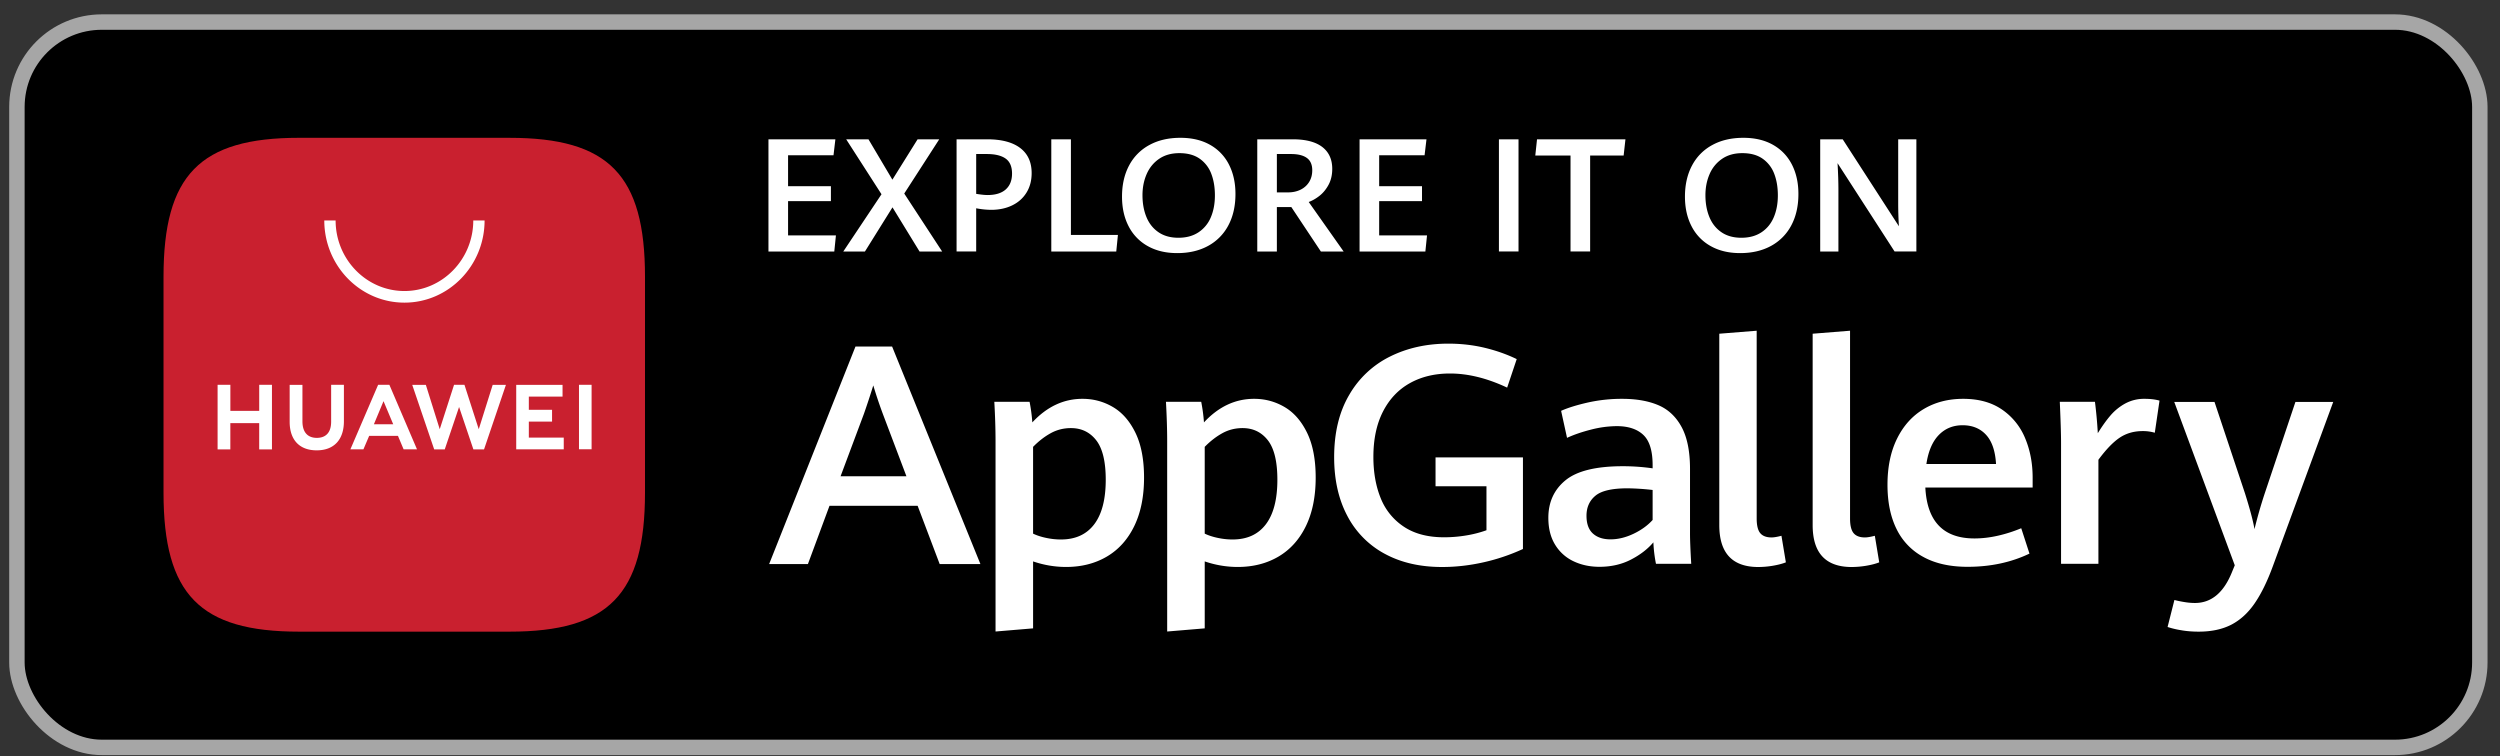
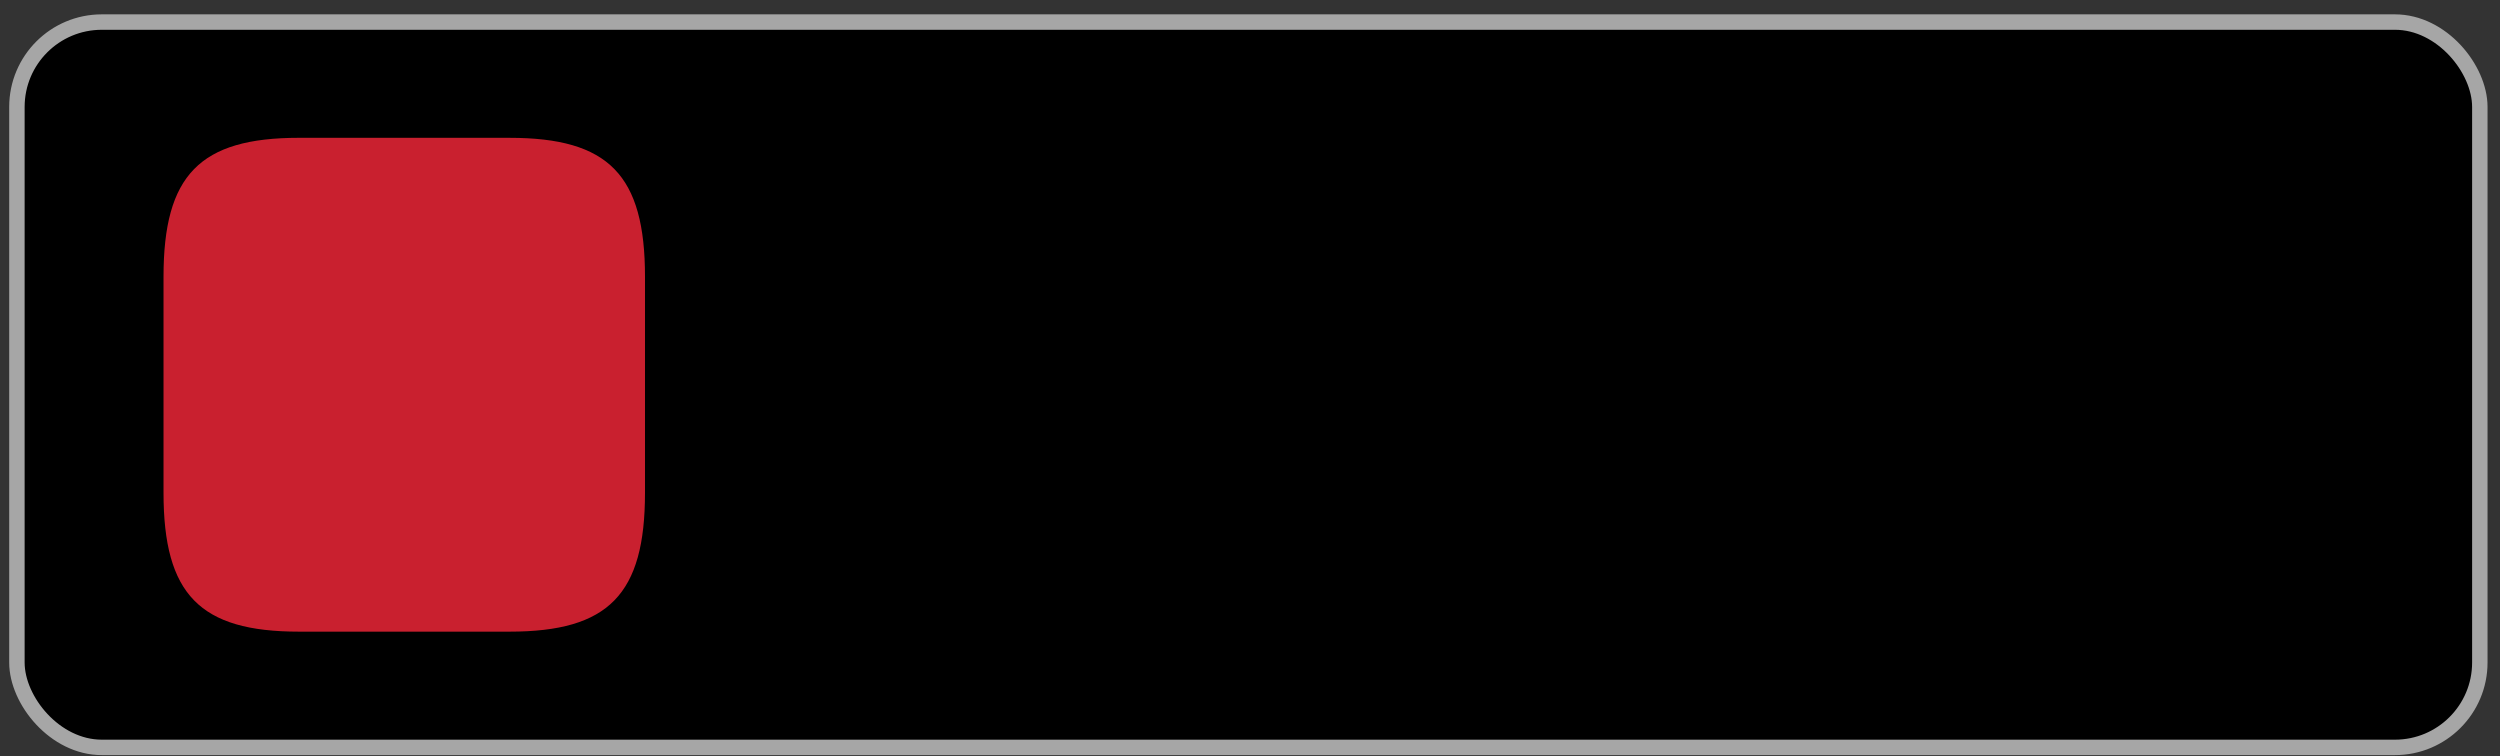
<svg xmlns="http://www.w3.org/2000/svg" width="162" height="49" fill="none">
  <rect width="100%" height="100%" fill="#333333" stroke="none" />
  <rect width="159.597" height="47.001" x="1.096" y="1.43" fill="#000" rx="5.5" />
  <path fill="#C9202F" fill-rule="evenodd" d="M33.018 8.93H19.375c-6.428 0-8.779 2.412-8.779 9.004v13.994c0 6.592 2.351 9.003 8.779 9.003h13.64c6.426 0 8.781-2.411 8.781-9.003V17.934c0-6.592-2.35-9.003-8.778-9.003Z" clipRule="evenodd" />
-   <path fill="#fff" d="M24.229 27.491h1.251l-.628-1.496-.623 1.496Zm-.308.755-.371.871h-.845l1.797-4.181h.73l1.79 4.181h-.868l-.366-.871H23.92Zm13.597.868h.817v-4.178h-.817v4.178Zm-3.25-1.795h1.505v-.762h-1.505v-.856h2.185v-.762h-3.002v4.178h3.08v-.762h-2.263v-1.036Zm-3.245.494-.926-2.877h-.675l-.927 2.877-.9-2.875h-.882l1.422 4.181h.685l.928-2.747.927 2.747h.691l1.418-4.181h-.858l-.903 2.875Zm-9.565-.482c0 .68-.33 1.043-.927 1.043-.602 0-.933-.373-.933-1.072v-2.364h-.828v2.393c0 1.176.638 1.851 1.75 1.851 1.122 0 1.765-.687 1.765-1.886v-2.36h-.827v2.395Zm-4.662-2.395h.827v4.183h-.827V27.42h-1.87v1.7H14.1v-4.184h.828v1.688h1.869v-1.688ZM26.208 19.611c-2.864 0-5.194-2.39-5.194-5.327h.734c0 2.522 2 4.574 4.46 4.574 2.459 0 4.46-2.052 4.46-4.574h.733c0 2.937-2.33 5.327-5.193 5.327ZM54.47 30.86h4.266l-1.527-4.037a29.138 29.138 0 0 1-.62-1.848 53.093 53.093 0 0 1-.602 1.828L54.47 30.86Zm4.994 1.917h-5.713l-1.398 3.774H49.84l5.595-14.096h2.373l5.723 14.096h-2.64l-1.428-3.774ZM70.908 33.971c.496-.658.744-1.62.744-2.884 0-1.173-.205-2.025-.615-2.554-.411-.528-.958-.792-1.64-.792-.473 0-.91.11-1.31.33-.401.221-.782.516-1.143.886v5.623c.243.116.525.209.847.276.322.069.64.103.955.103.946 0 1.666-.33 2.162-.988Zm-6.397-5.364c0-.779-.026-1.635-.079-2.569h2.285c.086.435.145.88.178 1.333.945-1.018 2.029-1.527 3.25-1.527.71 0 1.366.176 1.97.53.604.353 1.092.911 1.463 1.673.37.762.556 1.73.556 2.904 0 1.226-.212 2.273-.635 3.142-.424.87-1.016 1.527-1.778 1.975-.761.447-1.642.671-2.64.671-.722 0-1.435-.12-2.137-.36v4.339l-2.433.204V28.607ZM82.03 33.971c.496-.658.744-1.62.744-2.884 0-1.173-.205-2.025-.615-2.554-.411-.528-.958-.792-1.64-.792-.473 0-.91.11-1.31.33-.401.221-.782.516-1.143.886v5.623c.243.116.525.209.847.276.322.069.64.103.955.103.946 0 1.666-.33 2.162-.988Zm-6.397-5.364c0-.779-.027-1.635-.079-2.569h2.285c.085.435.145.88.178 1.333.945-1.018 2.029-1.527 3.25-1.527.71 0 1.365.176 1.97.53.604.353 1.092.911 1.463 1.673.37.762.556 1.73.556 2.904 0 1.226-.212 2.273-.635 3.142-.424.87-1.017 1.527-1.778 1.975-.762.447-1.642.671-2.64.671-.722 0-1.435-.12-2.137-.36v4.339l-2.433.204V28.607ZM89.723 35.882a5.863 5.863 0 0 1-2.423-2.466c-.565-1.07-.847-2.335-.847-3.794 0-1.582.325-2.927.975-4.032a6.245 6.245 0 0 1 2.654-2.49c1.12-.555 2.376-.832 3.769-.832.82 0 1.603.089 2.349.267.745.179 1.44.423 2.083.735l-.62 1.848c-1.294-.61-2.529-.915-3.704-.915-.992 0-1.86.21-2.605.628-.746.418-1.326 1.033-1.739 1.843-.414.811-.62 1.79-.62 2.938 0 1.006.159 1.898.477 2.676a3.964 3.964 0 0 0 1.507 1.848c.686.454 1.552.68 2.596.68a8.72 8.72 0 0 0 1.418-.116 7.484 7.484 0 0 0 1.33-.34v-2.85h-3.3V29.64h5.664v5.935a12.77 12.77 0 0 1-2.566.865c-.897.201-1.788.302-2.674.302-1.432 0-2.673-.287-3.724-.861ZM105.849 34.59c.505-.24.919-.54 1.241-.896V31.75a15.812 15.812 0 0 0-1.625-.107c-1.005 0-1.7.16-2.083.482-.385.32-.577.753-.577 1.298 0 .519.14.903.419 1.153.279.25.658.374 1.137.374.486 0 .982-.12 1.488-.36Zm1.458 1.945a8.98 8.98 0 0 1-.168-1.391c-.374.441-.862.815-1.463 1.123-.6.308-1.278.462-2.034.462-.61 0-1.167-.118-1.669-.355a2.774 2.774 0 0 1-1.197-1.07c-.295-.476-.443-1.058-.443-1.746 0-1.018.371-1.83 1.113-2.437.742-.606 1.98-.91 3.713-.91.65 0 1.294.046 1.931.137v-.204c0-.928-.201-1.581-.601-1.96-.401-.38-.975-.57-1.724-.57a6.82 6.82 0 0 0-1.664.224c-.591.15-1.11.328-1.557.535l-.384-1.751c.434-.195 1.005-.373 1.714-.535a10.06 10.06 0 0 1 2.246-.243c.919 0 1.7.138 2.344.413.644.276 1.146.75 1.507 1.42.361.672.542 1.575.542 2.71v4.173c0 .435.026 1.093.079 1.975h-2.285ZM111.41 34.029V21.625l2.423-.194V33.6c0 .447.077.763.231.948.154.185.399.278.734.278.151 0 .364-.036.64-.107l.286 1.721c-.23.091-.511.164-.842.22a5.783 5.783 0 0 1-.941.082c-1.688 0-2.531-.905-2.531-2.714ZM117.46 34.029V21.625l2.423-.194V33.6c0 .447.077.763.231.948.155.185.4.278.734.278.151 0 .365-.036.641-.107l.285 1.721c-.23.091-.51.164-.842.22a5.774 5.774 0 0 1-.941.082c-1.687 0-2.531-.905-2.531-2.714ZM129.343 30.066c-.049-.837-.26-1.464-.641-1.883-.381-.418-.891-.627-1.526-.627-.618 0-1.132.21-1.542.632-.41.422-.68 1.048-.804 1.878h4.513Zm2.372 1.527h-6.953c.111 2.199 1.171 3.298 3.182 3.298.498 0 1.009-.06 1.532-.18a9.172 9.172 0 0 0 1.5-.482l.534 1.644c-1.191.571-2.525.856-4.008.856-1.133 0-2.083-.21-2.857-.632a4.071 4.071 0 0 1-1.751-1.82c-.389-.79-.585-1.744-.585-2.859 0-1.16.207-2.16.621-2.996.413-.837.989-1.476 1.728-1.917.738-.44 1.591-.661 2.557-.661 1.006 0 1.842.232 2.515.695a4.153 4.153 0 0 1 1.497 1.853c.325.773.488 1.625.488 2.559v.642ZM133.556 28.674c0-.576-.029-1.455-.081-2.636h2.278a29.256 29.256 0 0 1 .185 2.033c.283-.46.56-.847.833-1.162a3.41 3.41 0 0 1 .957-.769 2.56 2.56 0 0 1 1.246-.296c.374 0 .693.039.963.116l-.306 2.082a2.7 2.7 0 0 0-.787-.107c-.57 0-1.071.145-1.497.433-.426.289-.882.764-1.37 1.425v6.742h-2.421v-7.86ZM141.335 40.838a5.902 5.902 0 0 1-.876-.209l.443-1.75c.163.044.371.089.621.13.248.043.485.064.71.064 1.076 0 1.883-.684 2.42-2.053l.16-.389-3.921-10.584h2.609l1.972 5.915c.319 1.012.527 1.787.618 2.324a30.37 30.37 0 0 1 .651-2.276l2.001-5.963h2.45l-3.908 10.633c-.367 1.005-.767 1.816-1.194 2.432-.426.616-.93 1.073-1.509 1.372-.583.297-1.282.447-2.105.447-.407 0-.788-.03-1.142-.093ZM49.796 9.027h4.337l-.122 1.035h-2.944v2.003h2.776v.97h-2.776v2.218h3.101l-.106 1.045h-4.266v-7.27ZM57.121 12.587l-2.288-3.56h1.444l1.55 2.616 1.633-2.616h1.403l-2.268 3.515 2.456 3.756h-1.464l-1.754-2.862-1.785 2.862h-1.403l2.476-3.71ZM65.173 12.274c.271-.243.407-.585.407-1.027 0-.449-.138-.772-.414-.97-.277-.197-.683-.296-1.218-.296h-.691v2.581c.318.05.562.076.732.076.518 0 .913-.121 1.184-.364Zm-3.187-3.247h1.982c.932 0 1.646.188 2.14.563.495.375.743.917.743 1.627 0 .482-.111.903-.333 1.263-.222.36-.531.636-.928.828-.396.193-.853.289-1.368.289a5.37 5.37 0 0 1-.965-.1v2.8h-1.271v-7.27ZM68.125 9.027h1.27v6.197h3.046l-.107 1.074h-4.21v-7.27ZM77.663 15.053a2.15 2.15 0 0 0 .799-.974c.176-.414.264-.887.264-1.419 0-.522-.078-.987-.234-1.396a2.077 2.077 0 0 0-.747-.976c-.343-.243-.783-.364-1.322-.364-.515 0-.953.123-1.312.369-.359.246-.628.576-.808.989-.18.413-.27.87-.27 1.368 0 .526.085.996.255 1.411.169.415.428.743.778.984.348.241.78.362 1.296.362.512 0 .945-.118 1.301-.354Zm-3.294.891a3.053 3.053 0 0 1-1.235-1.283c-.285-.55-.427-1.19-.427-1.92 0-.767.151-1.437.455-2.011a3.182 3.182 0 0 1 1.311-1.33c.571-.314 1.245-.47 2.021-.47.742 0 1.381.151 1.917.454a3.02 3.02 0 0 1 1.225 1.278c.281.549.422 1.185.422 1.908 0 .78-.154 1.458-.46 2.033a3.202 3.202 0 0 1-1.312 1.331c-.568.311-1.234.467-2 .467-.74 0-1.378-.152-1.917-.457ZM83.463 12.467c.308 0 .581-.06.819-.178.237-.119.422-.287.554-.503.132-.216.198-.466.198-.75 0-.365-.117-.632-.35-.801-.234-.169-.575-.254-1.023-.254h-.92v2.486h.722Zm-1.992-3.44h2.302c.84 0 1.477.166 1.91.497.431.332.647.806.647 1.421 0 .385-.078.724-.233 1.017-.156.293-.35.532-.58.716-.23.184-.468.321-.712.411l2.263 3.209h-1.475l-1.916-2.882h-.936v2.882h-1.27v-7.27ZM88.1 9.027h4.336l-.123 1.035H89.37v2.003h2.776v.97H89.37v2.218h3.101l-.107 1.045H88.1v-7.27ZM98.4 9.027h-1.27v7.27h1.27v-7.27ZM101.77 10.077h-2.283l.112-1.05h5.73l-.117 1.05h-2.171v6.22h-1.271v-6.22ZM114.142 15.053c.356-.236.622-.56.798-.974.176-.414.265-.887.265-1.419 0-.522-.078-.987-.234-1.396a2.077 2.077 0 0 0-.747-.976c-.343-.243-.784-.364-1.322-.364-.516 0-.953.123-1.312.369a2.265 2.265 0 0 0-.808.989c-.18.413-.27.87-.27 1.368 0 .526.085.996.255 1.411.169.415.428.743.777.984.349.241.781.362 1.297.362.511 0 .945-.118 1.301-.354Zm-3.294.891a3.047 3.047 0 0 1-1.235-1.283c-.285-.55-.428-1.19-.428-1.92 0-.767.152-1.437.456-2.011a3.18 3.18 0 0 1 1.311-1.33c.571-.314 1.245-.47 2.021-.47.742 0 1.381.151 1.917.454.535.303.943.729 1.225 1.278.281.549.422 1.185.422 1.908 0 .78-.154 1.458-.46 2.033a3.208 3.208 0 0 1-1.312 1.331c-.568.311-1.235.467-2.001.467-.739 0-1.377-.152-1.916-.457ZM117.949 9.027h1.459l3.641 5.634a24.056 24.056 0 0 1-.046-1.481V9.027h1.178v7.27h-1.412l-3.696-5.723c.037.65.056 1.225.056 1.727v3.997h-1.18v-7.27Z" />
  <rect width="159.597" height="47.001" x="1.096" y="1.43" stroke="#A6A6A6" rx="5.5" />
</svg>